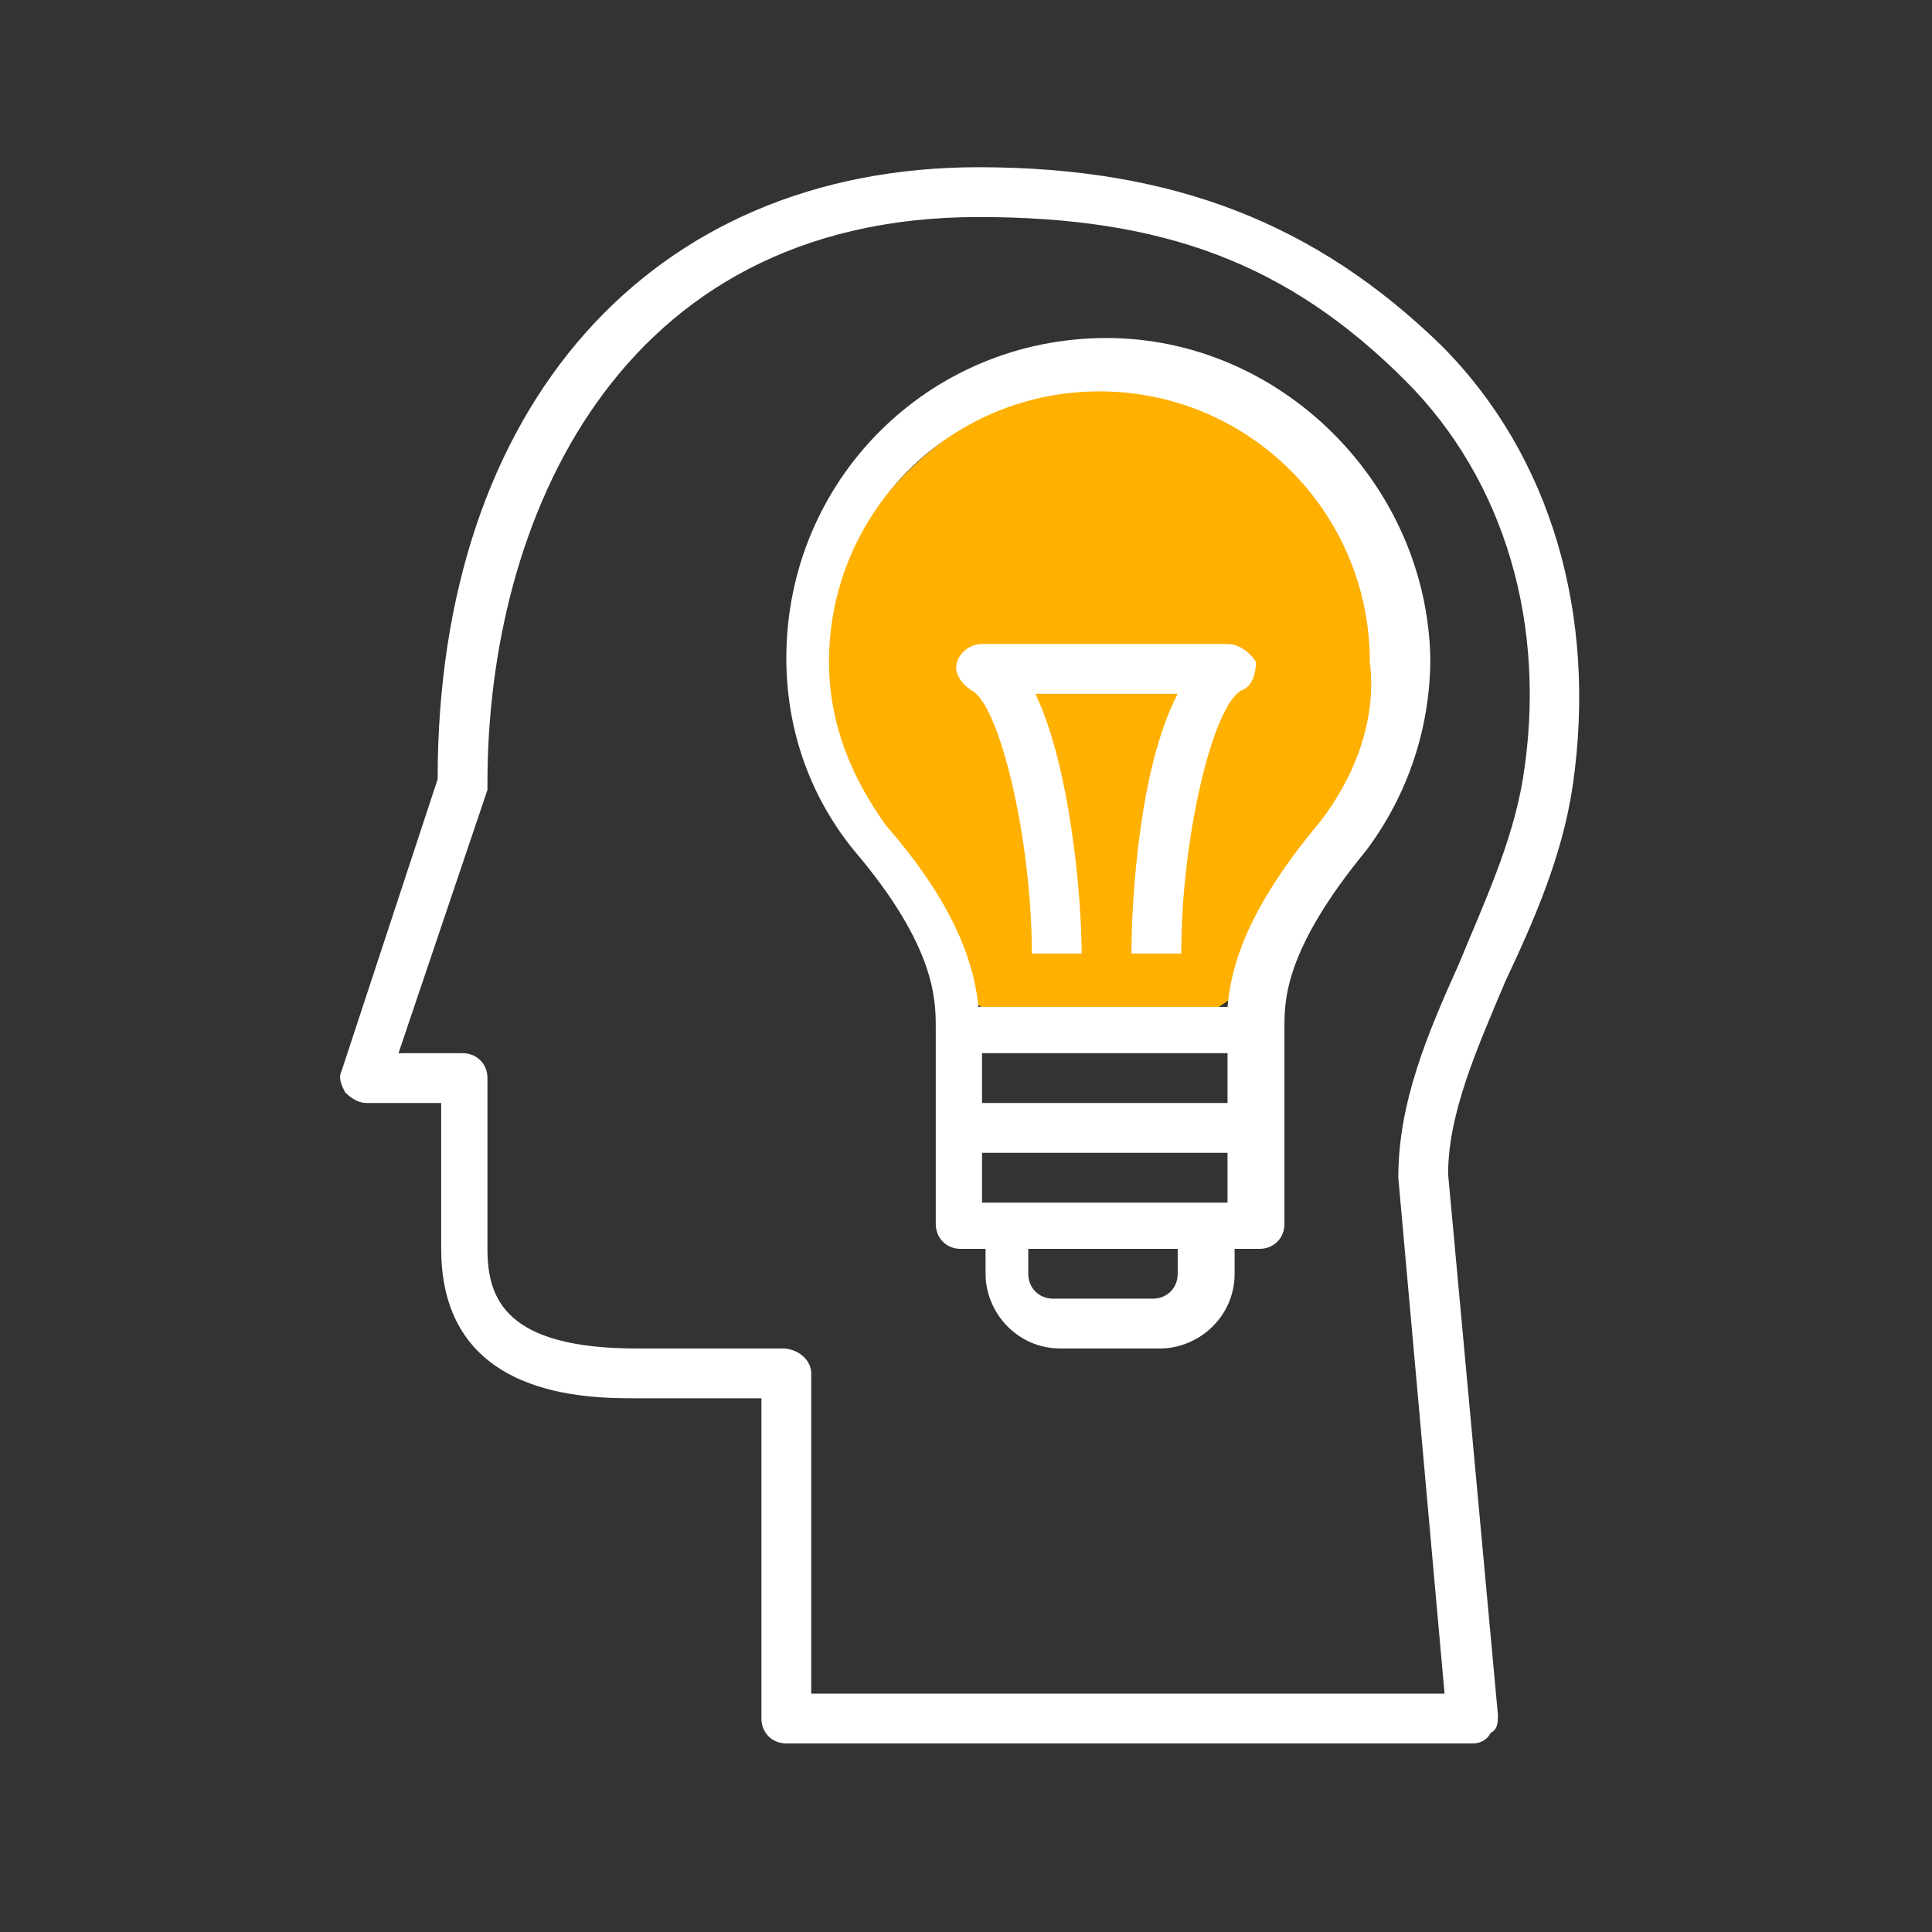
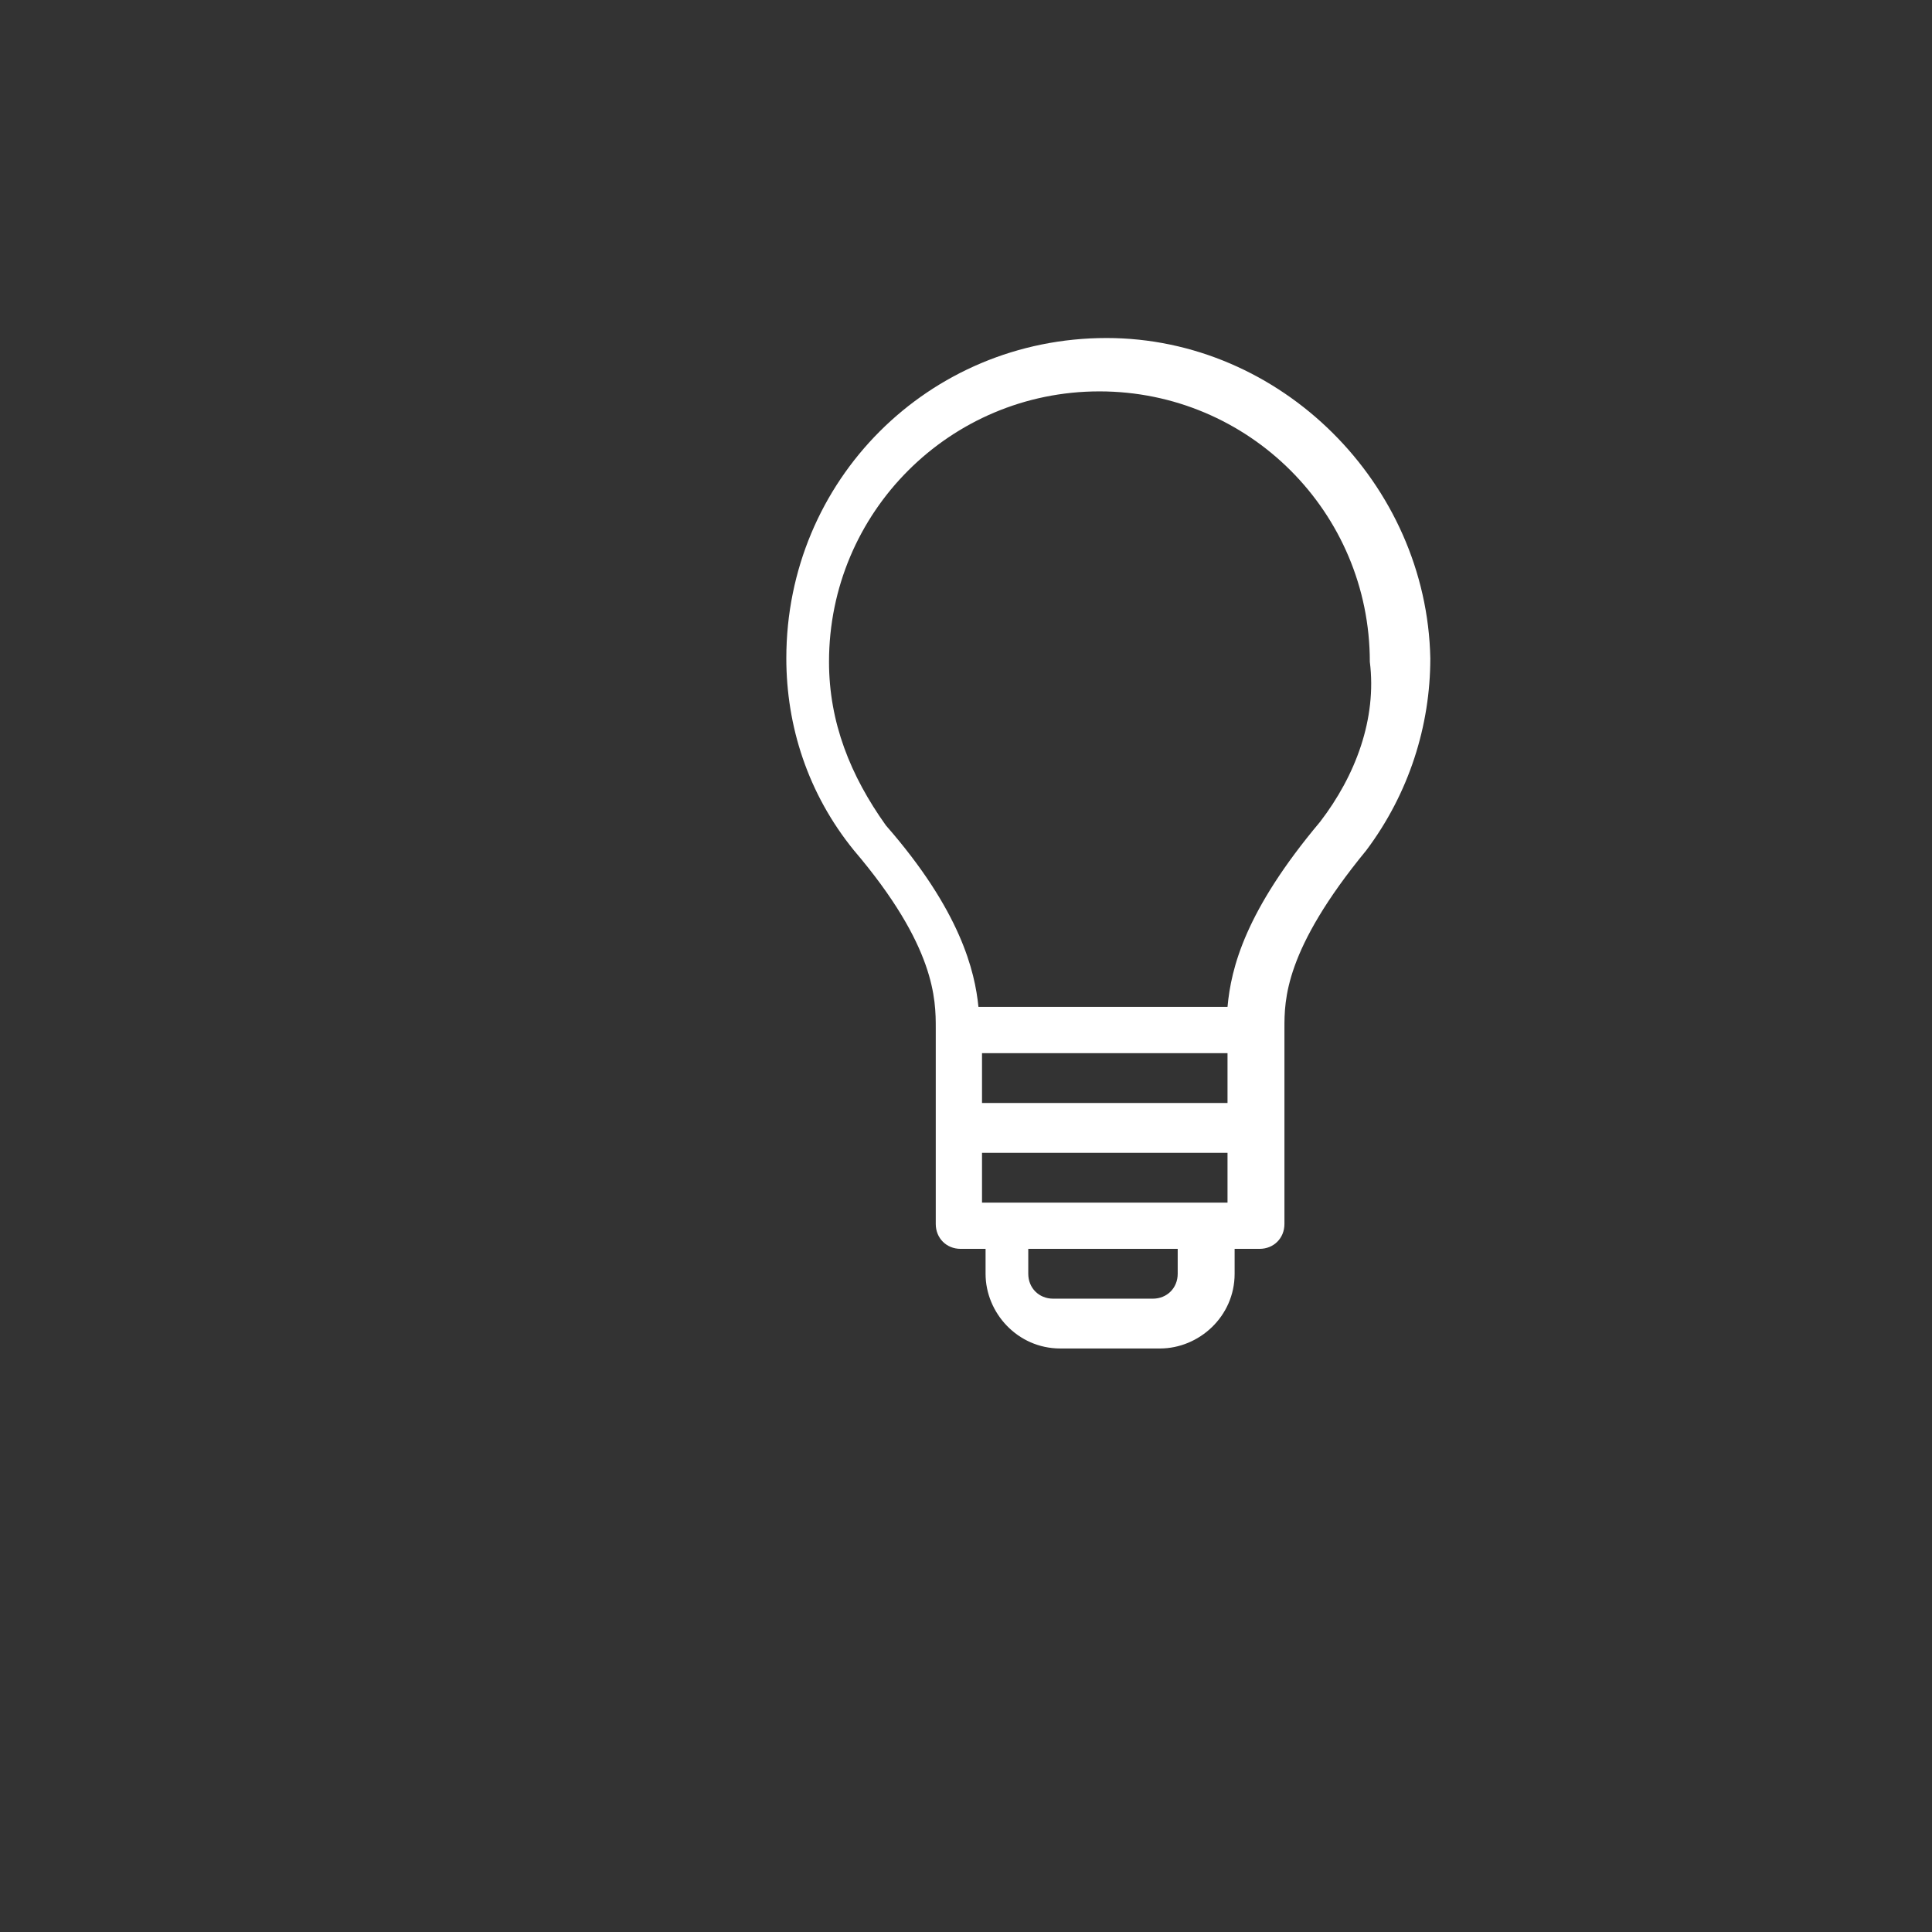
<svg xmlns="http://www.w3.org/2000/svg" version="1.1" x="0px" y="0px" viewBox="0 0 54.3 54.3" style="enable-background:new 0 0 54.3 54.3;" xml:space="preserve">
  <rect x="0" y="0" width="54.3" height="54.3" fill="#333333" stroke="none" />
  <style type="text/css">
	.st0{fill:#FFB000;}
	.st1{fill:#FFFFFF;}
</style>
  <g id="Layer_2">
    <g>
      <g>
-         <path class="st0" d="M30.8,10.4c-2.7,0.7-4.9,2-6.5,4.3c-1.7,2.6-1.5,6.4,0.4,8.8c2,2.6,5.4,3.5,8.5,2.5c1.4-0.5,2.8-1.2,3.9-2.3     c1.6-1.5,2.1-3,2.3-5.2c0.2-2.3-1.7-4.6-3.7-5.4c-2-0.9-5-0.6-6.5,1.2c-1.9,2.2-3.3,4.6-4,7.5c-0.7,3,1,6.6,4.2,7.3     c3.1,0.7,6.5-0.9,7.3-4.2c0.1-0.4,0.2-0.7,0.3-1.1c0.2-0.7-0.6,1.1,0-0.1c0.1-0.3,0.3-0.5,0.5-0.8c0.7-1.3-0.8,0.8,0.2-0.3     c-3.4-1.4-6.8-2.8-10.2-4.2c0,0.1,0,0.2,0,0.4c0.3-1,0.5-2,0.8-3c1.4-1.2,1.7-1.6,1.1-1.2c-0.4,0.2-0.2,0.2,0.5-0.1     c1.4-0.3,2.4,0.4,3,2.2c1.8,0.7,2.5,1.7,2.1,3.1c-0.3,0.6-0.7,1.2-1,1.7c-0.7,0.5-0.7,0.5-0.1,0.2c-0.8,0.5-0.4,0.2,0.2,0     c3-0.8,5.1-4.3,4.2-7.3C37.1,11.4,34,9.5,30.8,10.4L30.8,10.4z" />
-       </g>
+         </g>
    </g>
  </g>
  <g id="Layer_1">
    <g id="idea_2_">
-       <path class="st1" d="M41.4,49H22.1c-0.4,0-0.7-0.3-0.7-0.7v-9h-3.5c-1.4,0-5.5,0-5.5-4.2V31h-2.1c-0.2,0-0.4-0.1-0.6-0.3    c-0.1-0.2-0.2-0.4-0.1-0.6l2.7-8.2c0-10.5,6-17.2,15.2-17.2c5.5,0,9.5,1.6,13,5c3.1,3.1,4.4,7.6,3.7,12.4c-0.3,2-1.1,3.8-1.9,5.5    c-0.8,1.9-1.6,3.7-1.6,5.4l1.4,15.2c0,0.2,0,0.4-0.2,0.5C41.8,48.9,41.6,49,41.4,49z M22.7,47.6h17.9l-1.3-14.5c0-2.1,0.8-4,1.7-6    c0.7-1.7,1.5-3.4,1.8-5.2c0.7-4.3-0.5-8.4-3.3-11.2c-3.3-3.3-6.8-4.6-12-4.6c-10.2,0-13.8,8.6-13.8,15.9c0,0.1,0,0.1,0,0.2    l-2.5,7.4H13c0.4,0,0.7,0.3,0.7,0.7v4.8c0,1.4,0.5,2.8,4.2,2.8H22c0.4,0,0.8,0.3,0.8,0.7V47.6z" />
      <path class="st1" d="M31.1,9.5c-5,0-9,4-9,9c0,1.9,0.6,3.8,1.9,5.4c2.3,2.7,2.3,4.2,2.3,5v5.5c0,0.4,0.3,0.7,0.7,0.7h0.7v0.7    c0,1.1,0.9,2.1,2.1,2.1h2.8c1.1,0,2.1-0.9,2.1-2.1v-0.7h0.7c0.4,0,0.7-0.3,0.7-0.7v-5.5c0-0.8,0-2.2,2.3-5    c1.2-1.6,1.8-3.5,1.8-5.4C40.1,13.6,36,9.5,31.1,9.5z M34.5,31h-6.9v-1.4h6.9V31z M33.1,35.8c0,0.4-0.3,0.7-0.7,0.7h-2.8    c-0.4,0-0.7-0.3-0.7-0.7v-0.7h4.2V35.8z M34.5,33.8h-6.9v-1.4h6.9V33.8z M37.1,23.1c-2.1,2.5-2.5,4.1-2.6,5.2h-7    c-0.1-1-0.5-2.7-2.6-5.1c-1-1.4-1.6-2.9-1.6-4.6c0-4.2,3.4-7.6,7.6-7.6c4.2,0,7.6,3.4,7.6,7.6C38.7,20.2,38.1,21.8,37.1,23.1z" />
-       <path class="st1" d="M34.5,18.1h-6.9c-0.3,0-0.6,0.2-0.7,0.5c-0.1,0.3,0.1,0.6,0.4,0.8c0.8,0.4,1.7,4.2,1.7,7.4h1.4    c0-1.5-0.3-5.2-1.3-7.3h4c-1.1,2.1-1.3,5.9-1.3,7.3h1.4c0-3.3,0.9-7,1.7-7.4c0.3-0.1,0.4-0.5,0.4-0.8    C35.1,18.3,34.8,18.1,34.5,18.1z" />
    </g>
  </g>
</svg>